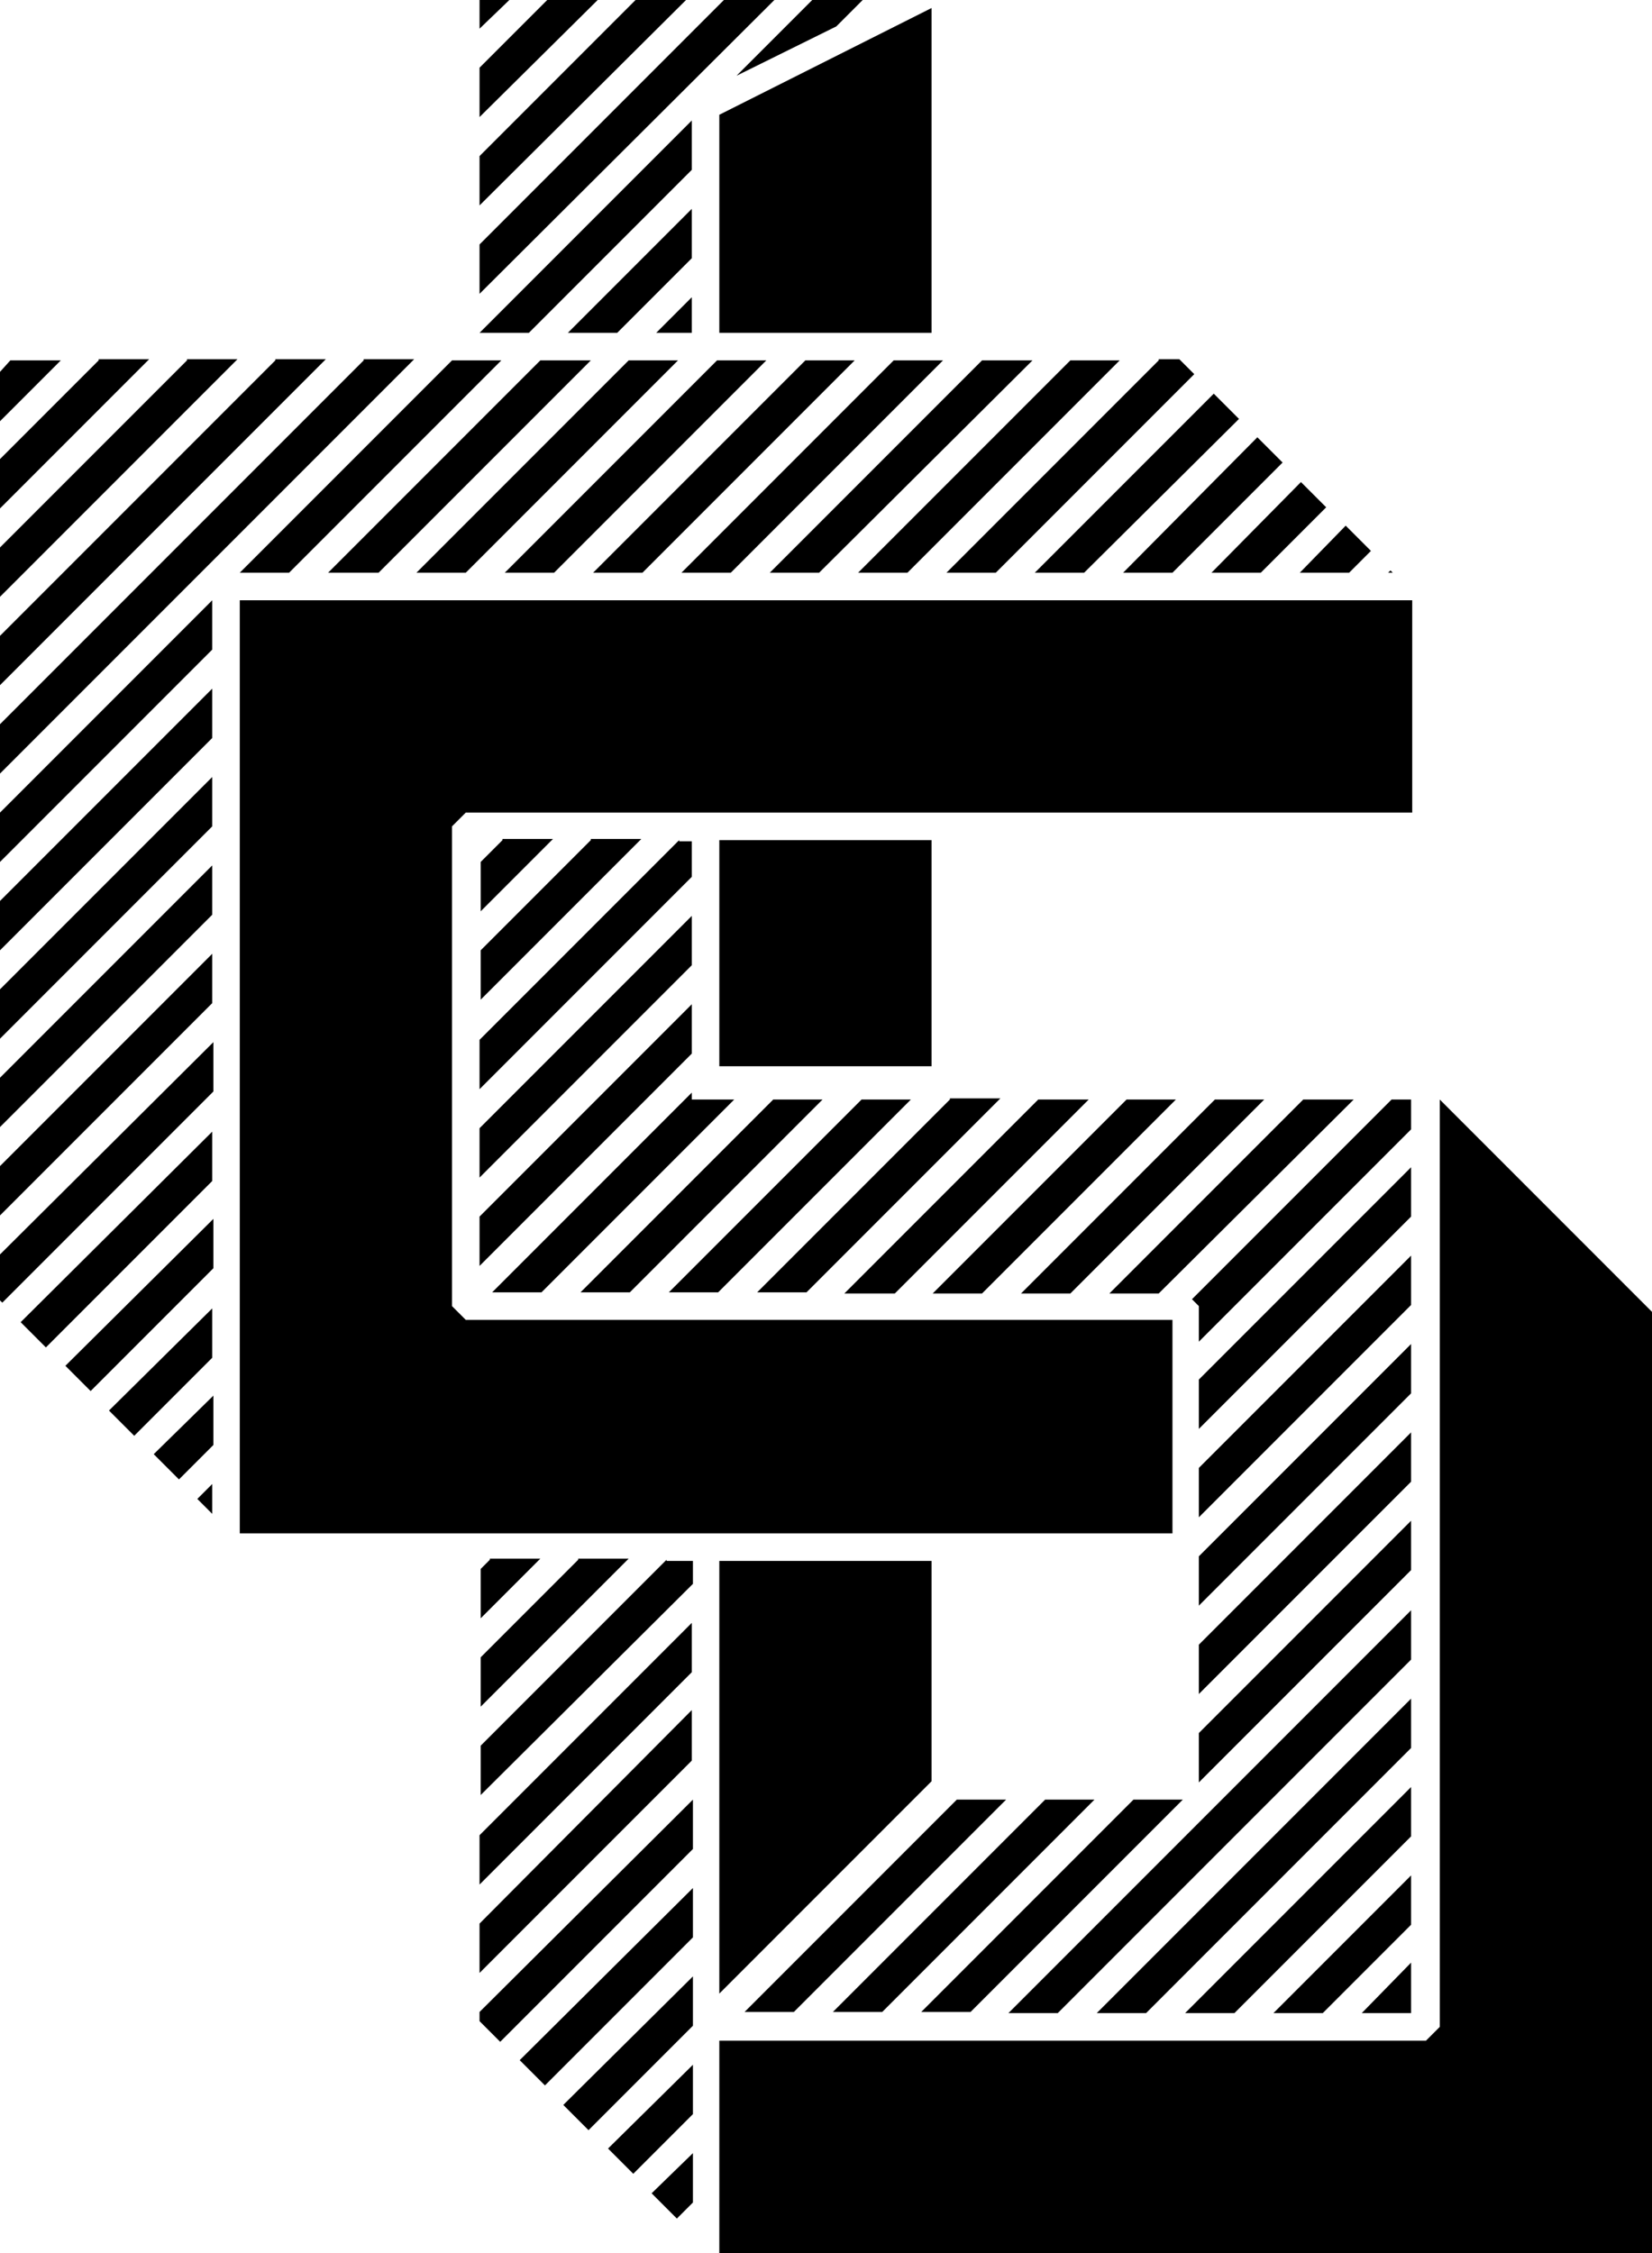
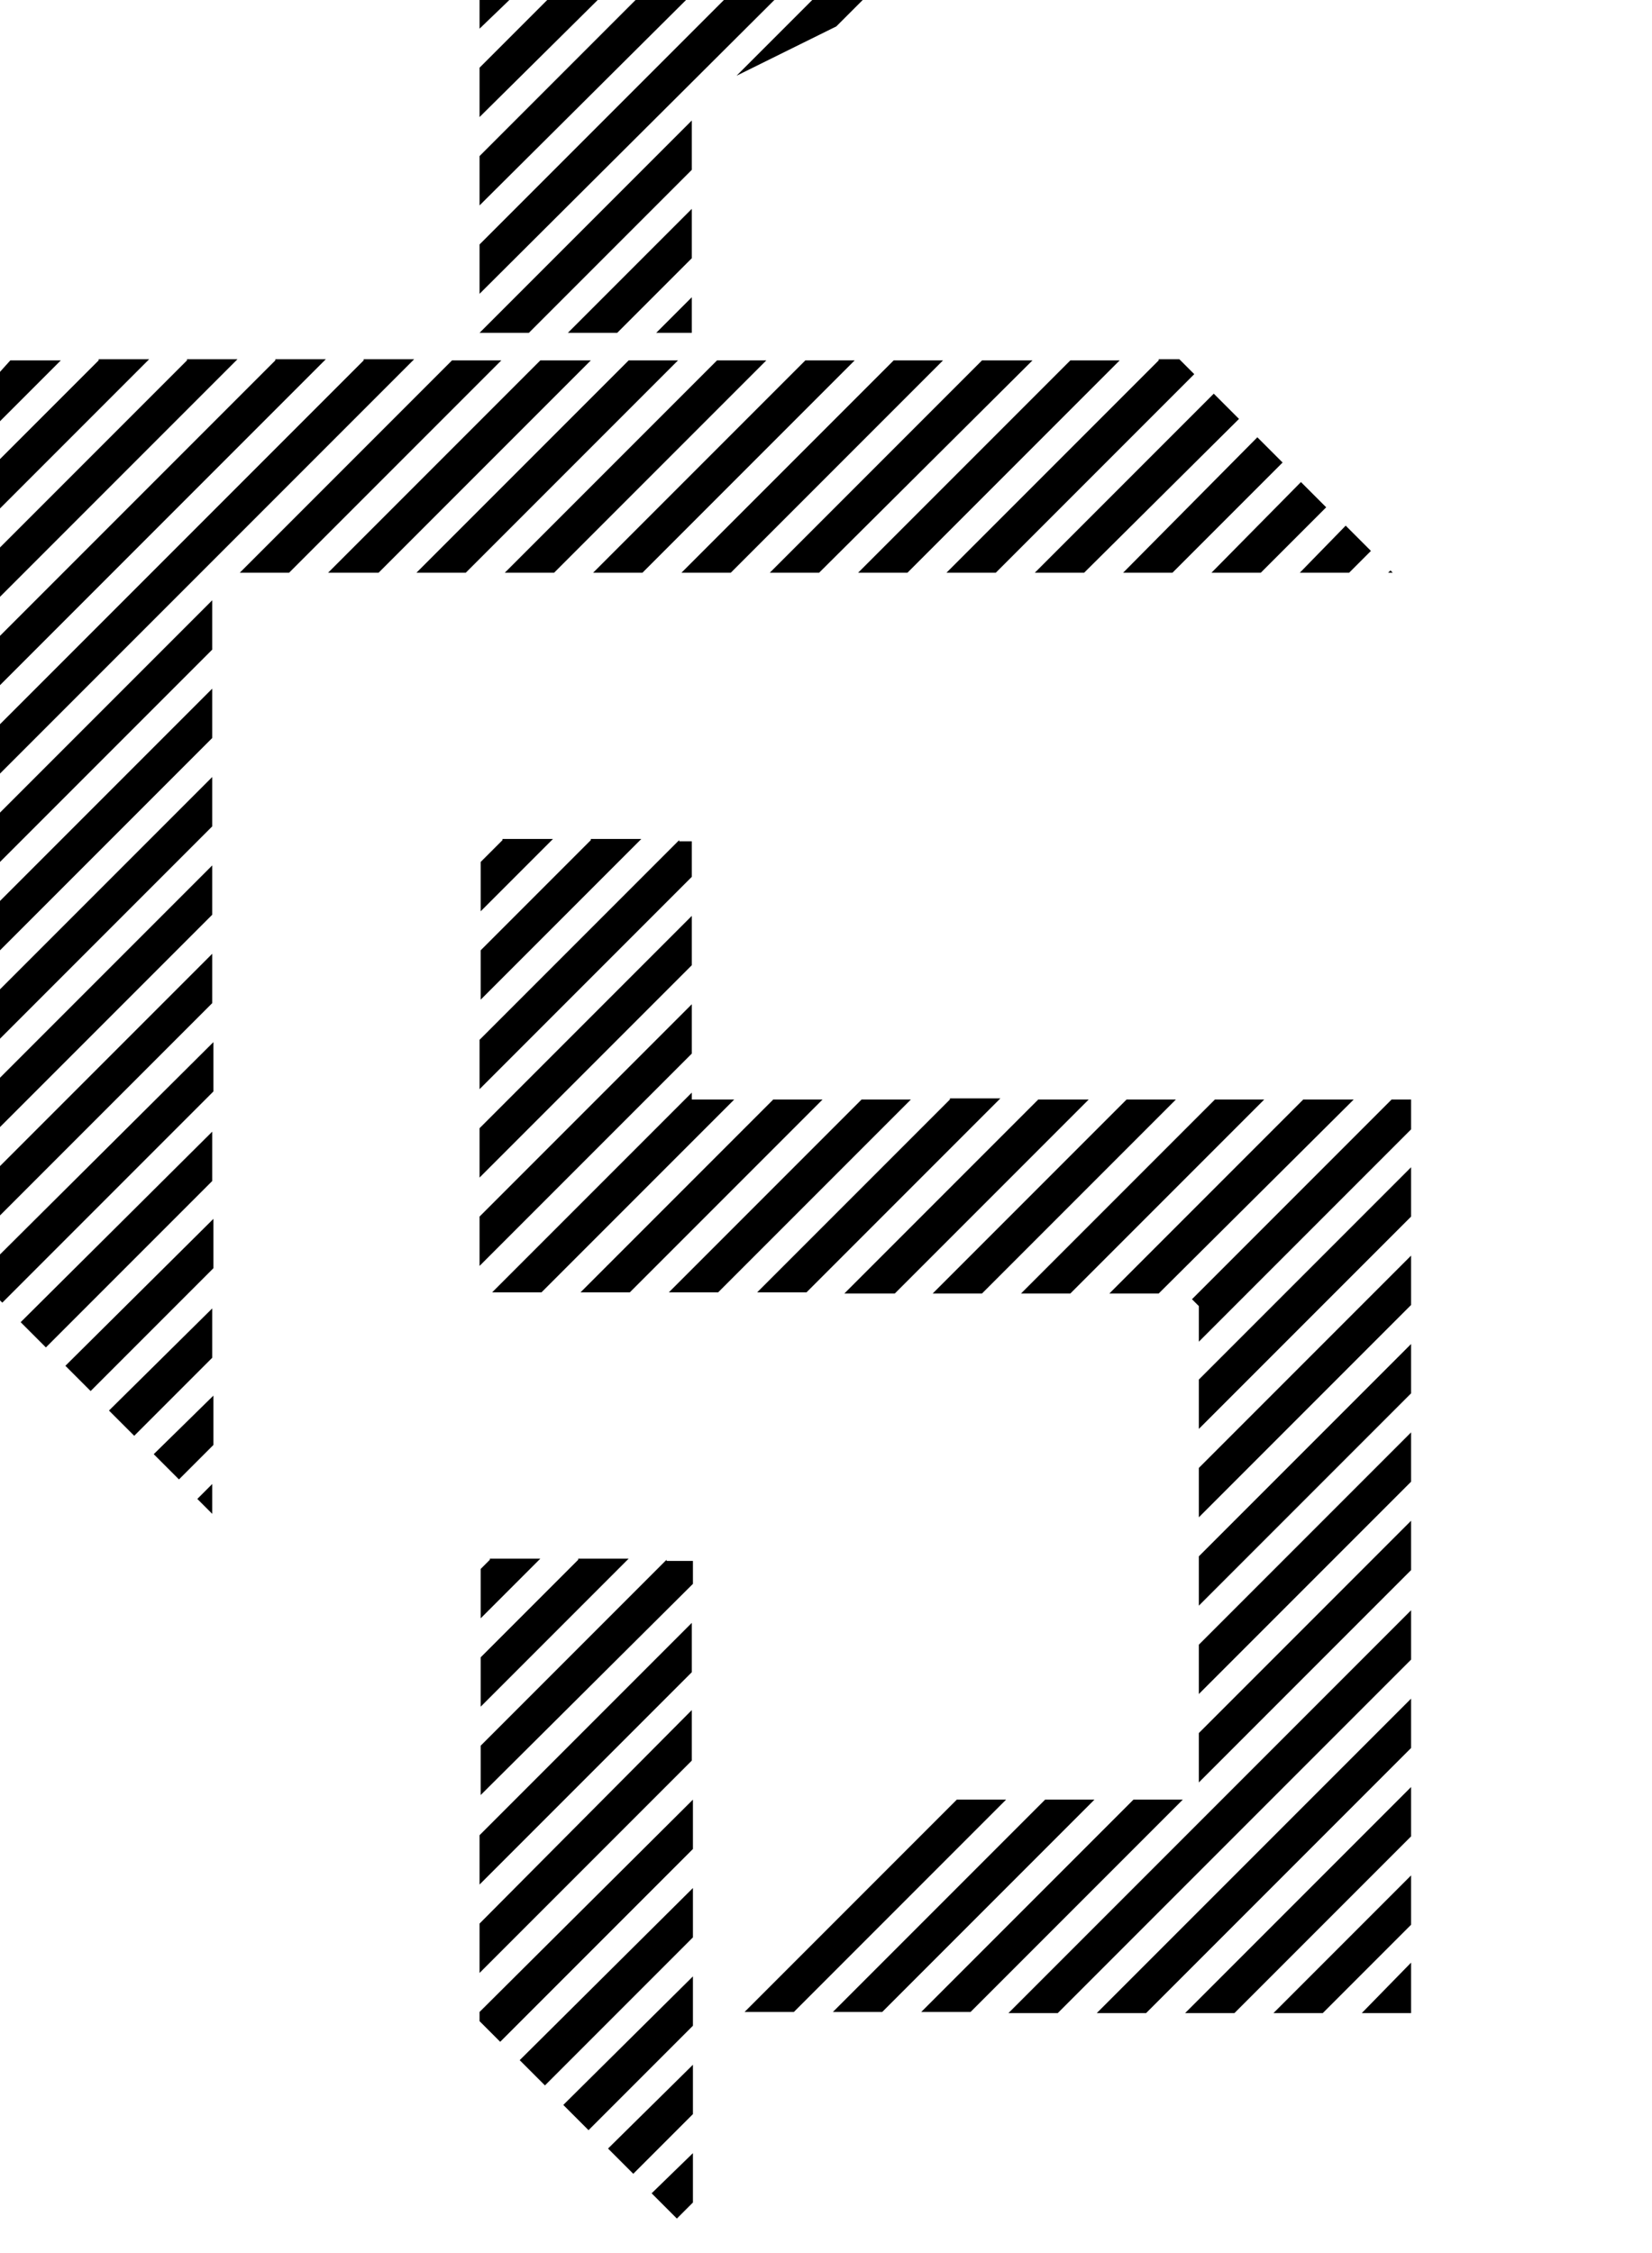
<svg xmlns="http://www.w3.org/2000/svg" version="1.1" id="Livello_1" x="0px" y="0px" viewBox="0 0 144 196.3" style="enable-background:new 0 0 144 196.3;" xml:space="preserve">
  <g>
-     <path d="M62.7,135.9v37.8l18.5-18.5v-19.2H62.7z M125.5,176.6l-1.2,1.2H62.7v18.5H144v-82l-18.5-18.5V176.6z M62.7,92.9h18.5V73.2   H62.7V92.9z M20.9,52.3v81.3h20.2v0h42.4v0h18.7V115H40.6l-1.2-1.2V72l1.2-1.2h82.5V52.3H20.9z M62.7,10v19h18.5V0.7L62.7,10z" />
    <path d="M56.8,191.1l2.2,2.2l1.4-1.4v-4.3L56.8,191.1z M53,187.2l2.2,2.2l5.2-5.2v-4.3L53,187.2z M49.1,183.4l2.2,2.2l9.1-9.1v-4.3   L49.1,183.4z M118.7,175.4h4.3l0,0V171L118.7,175.4z M45.3,179.5l2.2,2.2l12.9-12.9v-4.3L45.3,179.5z M111,175.4h4.3l7.7-7.7v-4.3   L111,175.4z M83.4,156.8l-18.5,18.5h4.3l18.5-18.5H83.4z M91.1,156.8l-18.5,18.5h4.3l18.5-18.5H91.1z M98.8,156.8l-18.5,18.5h4.3   l18.5-18.5H98.8z M41.8,175.3v0.8l1.8,1.8l16.8-16.8v-4.3L41.8,175.3z M103.3,175.4h4.3l15.4-15.4v-4.3L103.3,175.4z M41.8,167.6   v4.3l18.5-18.5V149L41.8,167.6z M95.6,175.4h4.3l23.1-23.1v-4.3L95.6,175.4z M41.8,159.9v4.3l18.5-18.5v-4.3L41.8,159.9z    M87.9,175.4h4.3l30.8-30.8v-4.3L87.9,175.4z M42.7,135.9l-0.8,0.8v4.3l5.2-5.2H42.7z M50.4,135.9l-8.5,8.5v4.3l12.9-12.9H50.4z    M58.1,135.9l-16.2,16.2v4.3L60.4,138v-2H58.1z M104.5,151v4.3l18.5-18.5v-4.3L104.5,151z M17.2,130.6l1.3,1.3v-2.6L17.2,130.6z    M104.5,143.3v4.3l18.5-18.5v-4.3L104.5,143.3z M13.4,126.7l2.2,2.2l3-3v-4.3L13.4,126.7z M104.5,135.6v4.3l18.5-18.5v-4.3   L104.5,135.6z M9.5,122.9l2.2,2.2l6.8-6.8v-4.3L9.5,122.9z M104.5,127.9v4.3l18.5-18.5v-4.3L104.5,127.9z M5.7,119l2.2,2.2   l10.7-10.7v-4.3L5.7,119z M104.5,120.2v4.3l18.5-18.5v-4.3L104.5,120.2z M1.8,115.2l2.2,2.2l14.5-14.5v-4.3L1.8,115.2z M67.4,95.8   l-16.8,16.8h4.3l16.8-16.8H67.4z M75.1,95.8l-16.8,16.8h4.3l16.8-16.8H75.1z M82.8,95.8L66,112.6h4.3l16.9-16.9H82.8z M90.5,95.8   l-16.9,16.9H78l16.9-16.9H90.5z M98.2,95.8l-16.9,16.9h4.3l16.9-16.9H98.2z M105.9,95.8l-16.9,16.9h4.3l16.9-16.9H105.9z    M113.6,95.8l-16.9,16.9h4.3L118,95.8H113.6z M121.3,95.8l-17.4,17.4l0.6,0.6v3.1l18.5-18.5v-2.6H121.3z M42.9,112.6h4.3l16.8-16.8   h-2.6h-1.1v-0.6L42.9,112.6z M0,109.3v4l0.2,0.2l18.4-18.4v-4.3L0,109.3z M41.8,106v4.3l18.5-18.5v-4.3L41.8,106z M0,101.6v4.3   l18.5-18.5v-4.3L0,101.6z M41.8,98.3v4.3l18.5-18.5v-4.3L41.8,98.3z M0,93.9v4.3l18.5-18.5v-4.3L0,93.9z M43.8,73.2l-1.9,1.9v4.3   l6.3-6.3H43.8z M51.5,73.2l-9.6,9.6v4.3l14-14H51.5z M59.2,73.2L41.8,90.6v4.3l18.5-18.5v-3.1H59.2z M0,86.2v4.3L18.5,72v-4.3   L0,86.2z M0,78.5v4.3l18.5-18.5V60L0,78.5z M0,70.8v4.3l18.5-18.5v-4.3L0,70.8z M121,49.9h0.4l-0.2-0.2L121,49.9z M113.3,49.9h4.3   l1.9-1.9l-2.2-2.2L113.3,49.9z M105.6,49.9h4.3l5.7-5.7l-2.2-2.2L105.6,49.9z M97.9,49.9h4.3l9.6-9.6l-2.2-2.2L97.9,49.9z    M90.2,49.9h4.3L108,36.5l-2.2-2.2L90.2,49.9z M0.9,31.4l-0.9,1v4.3l5.3-5.3H0.9z M8.6,31.4L0,40v4.3l13-13H8.6z M16.3,31.4L0,47.7   v4.3l20.7-20.7H16.3z M24,31.4l-24,24v4.3l28.4-28.4H24z M31.7,31.4L0,63.1v4.3l36.1-36.1H31.7z M39.4,31.4L20.9,49.9h4.3   l18.5-18.5H39.4z M47.1,31.4L28.6,49.9H33l18.5-18.5H47.1z M54.8,31.4L36.3,49.9h4.3l18.5-18.5H54.8z M62.5,31.4L44,49.9h4.3   l18.5-18.5H62.5z M70.2,31.4L51.7,49.9H56l18.5-18.5H70.2z M77.9,31.4L59.4,49.9h4.3l18.5-18.5H77.9z M85.6,31.4L67.1,49.9h4.3   L90,31.4H85.6z M93.3,31.4L74.8,49.9h4.3l18.5-18.5H93.3z M101,31.4L82.5,49.9h4.3l17.3-17.3l-1.3-1.3H101z M57.2,29h3.1v-3.1   L57.2,29z M49.5,29h4.3l6.5-6.5v-4.3L49.5,29z M41.8,29h4.3l14.2-14.2v-4.3L41.8,29z M41.8,0v2.5L44.4,0H41.8z M47.7,0l-5.9,5.9   v4.3L52.1,0H47.7z M55.4,0L41.8,13.6v4.3L59.8,0H55.4z M63.1,0L41.8,21.3v4.3L67.5,0H63.1z M70.8,0l-6.6,6.6l8.7-4.3L75.2,0H70.8z" />
  </g>
</svg>